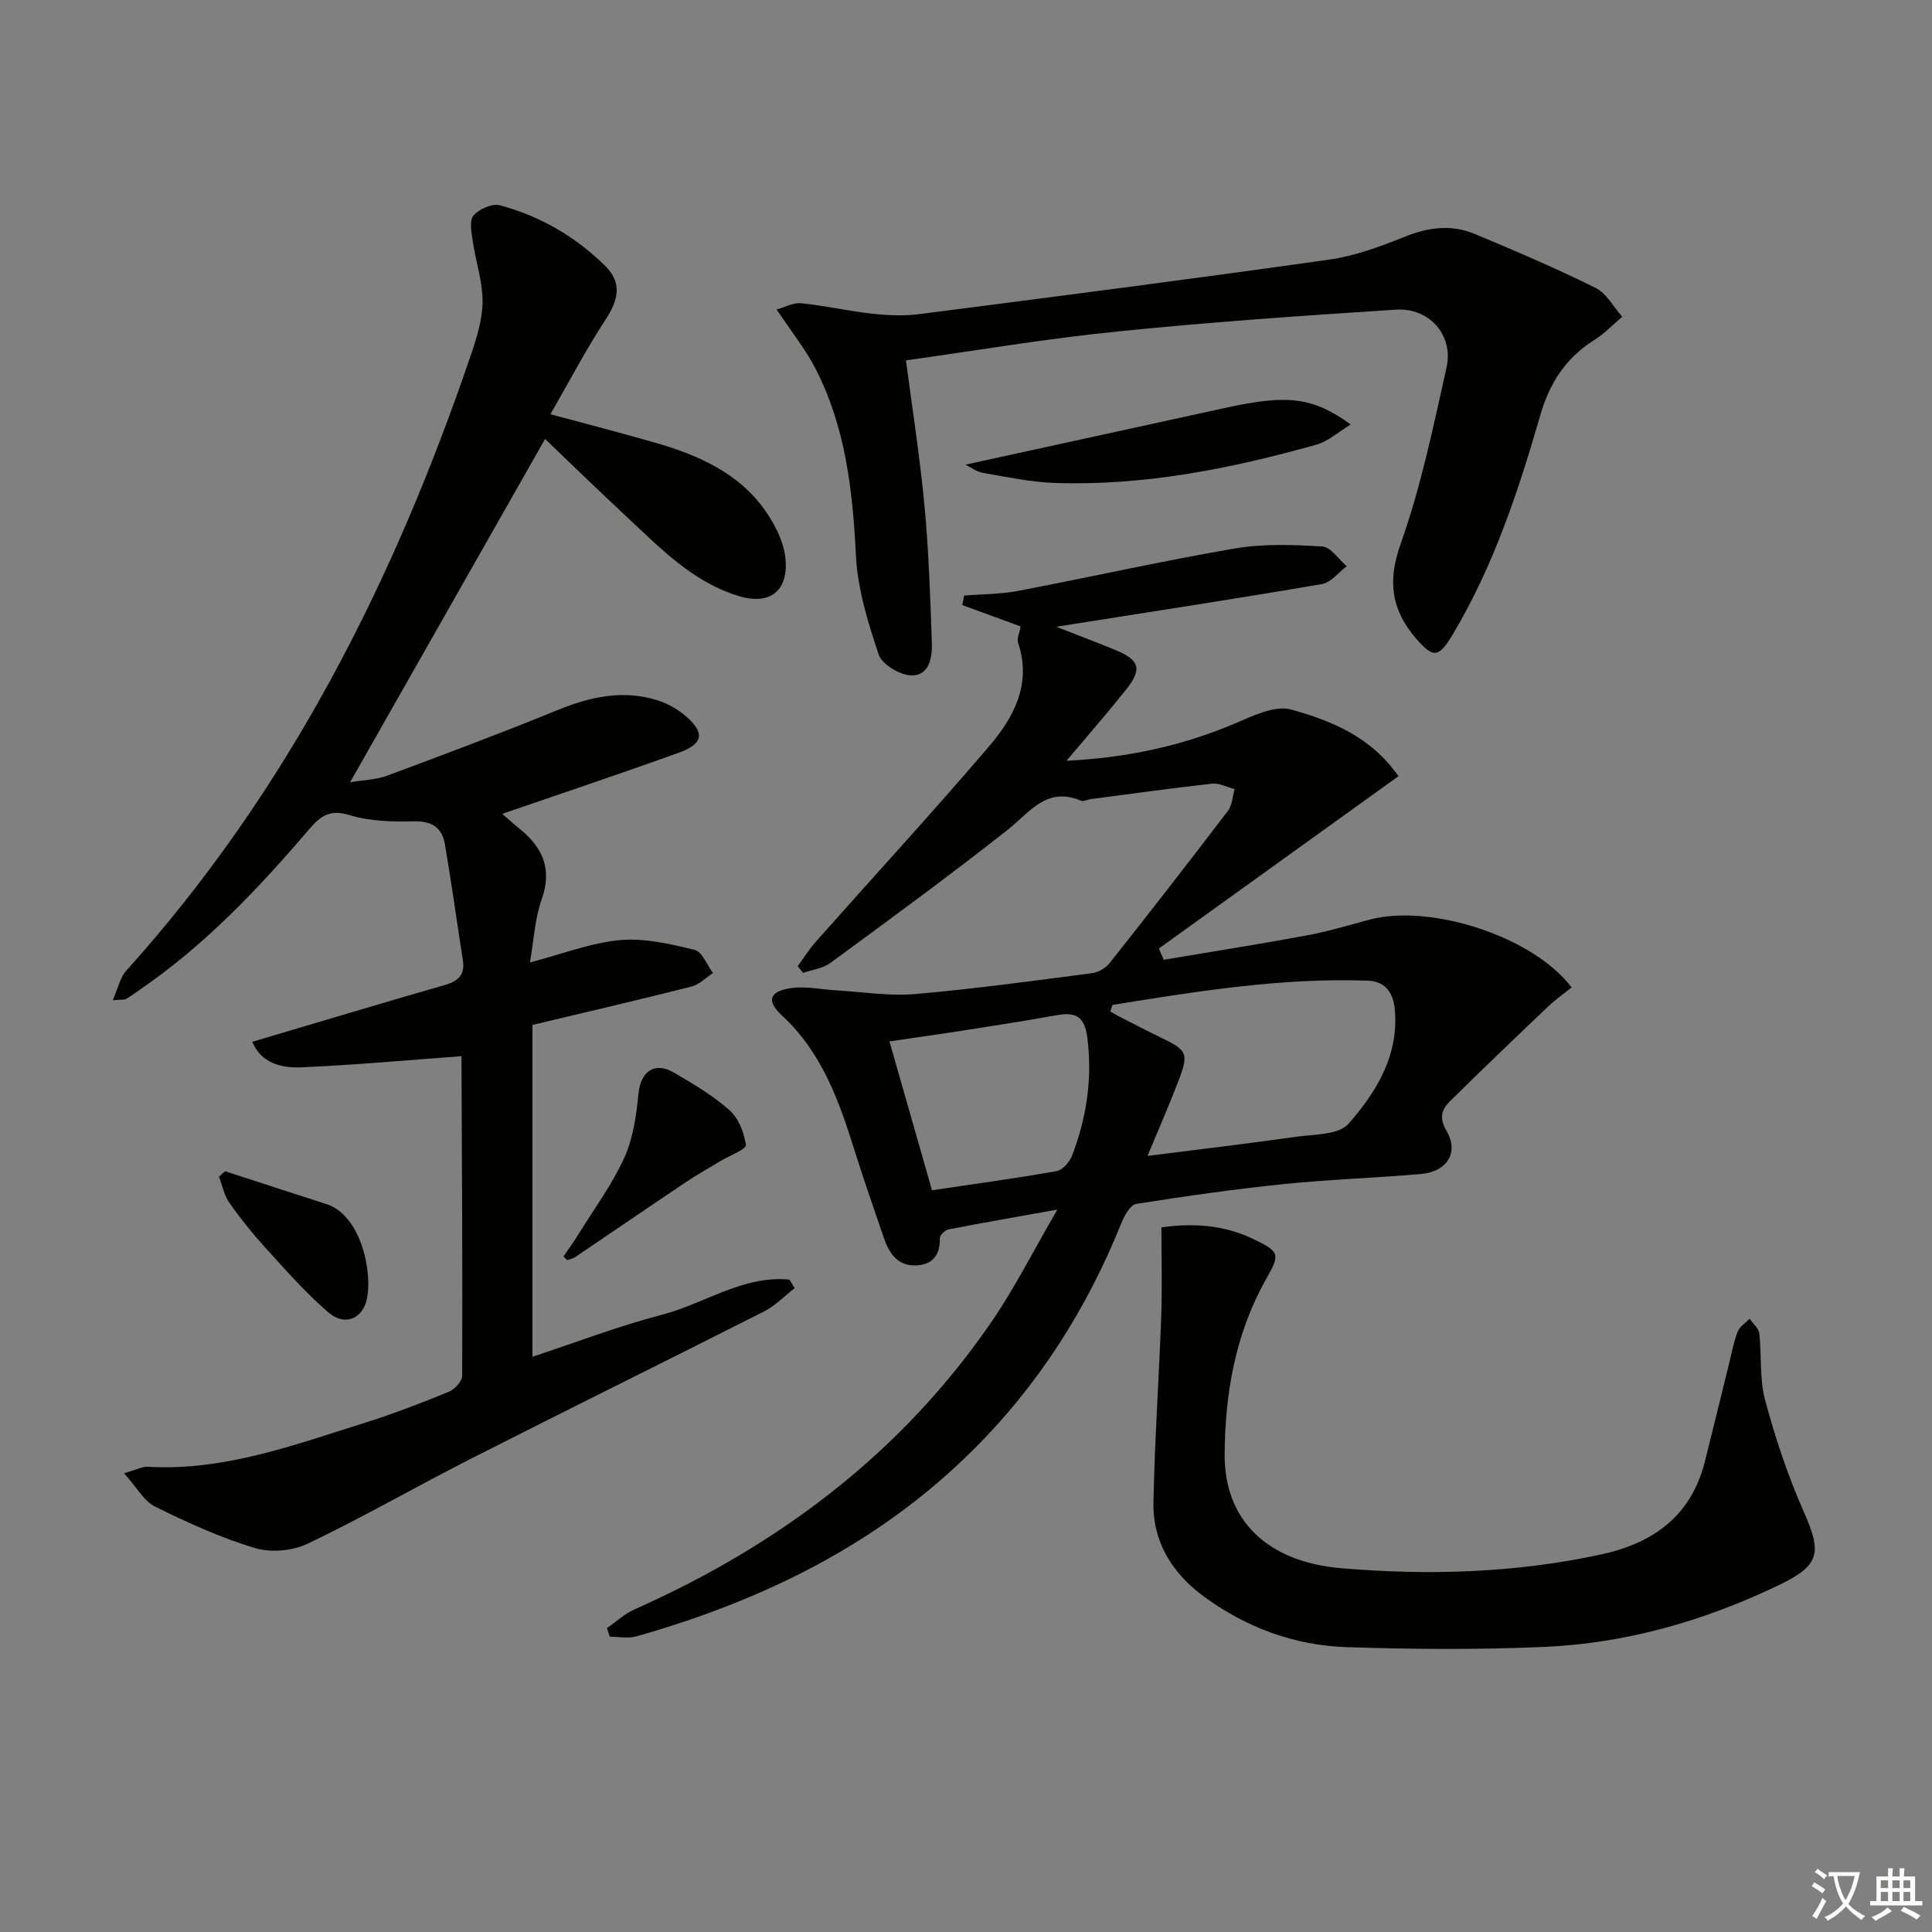
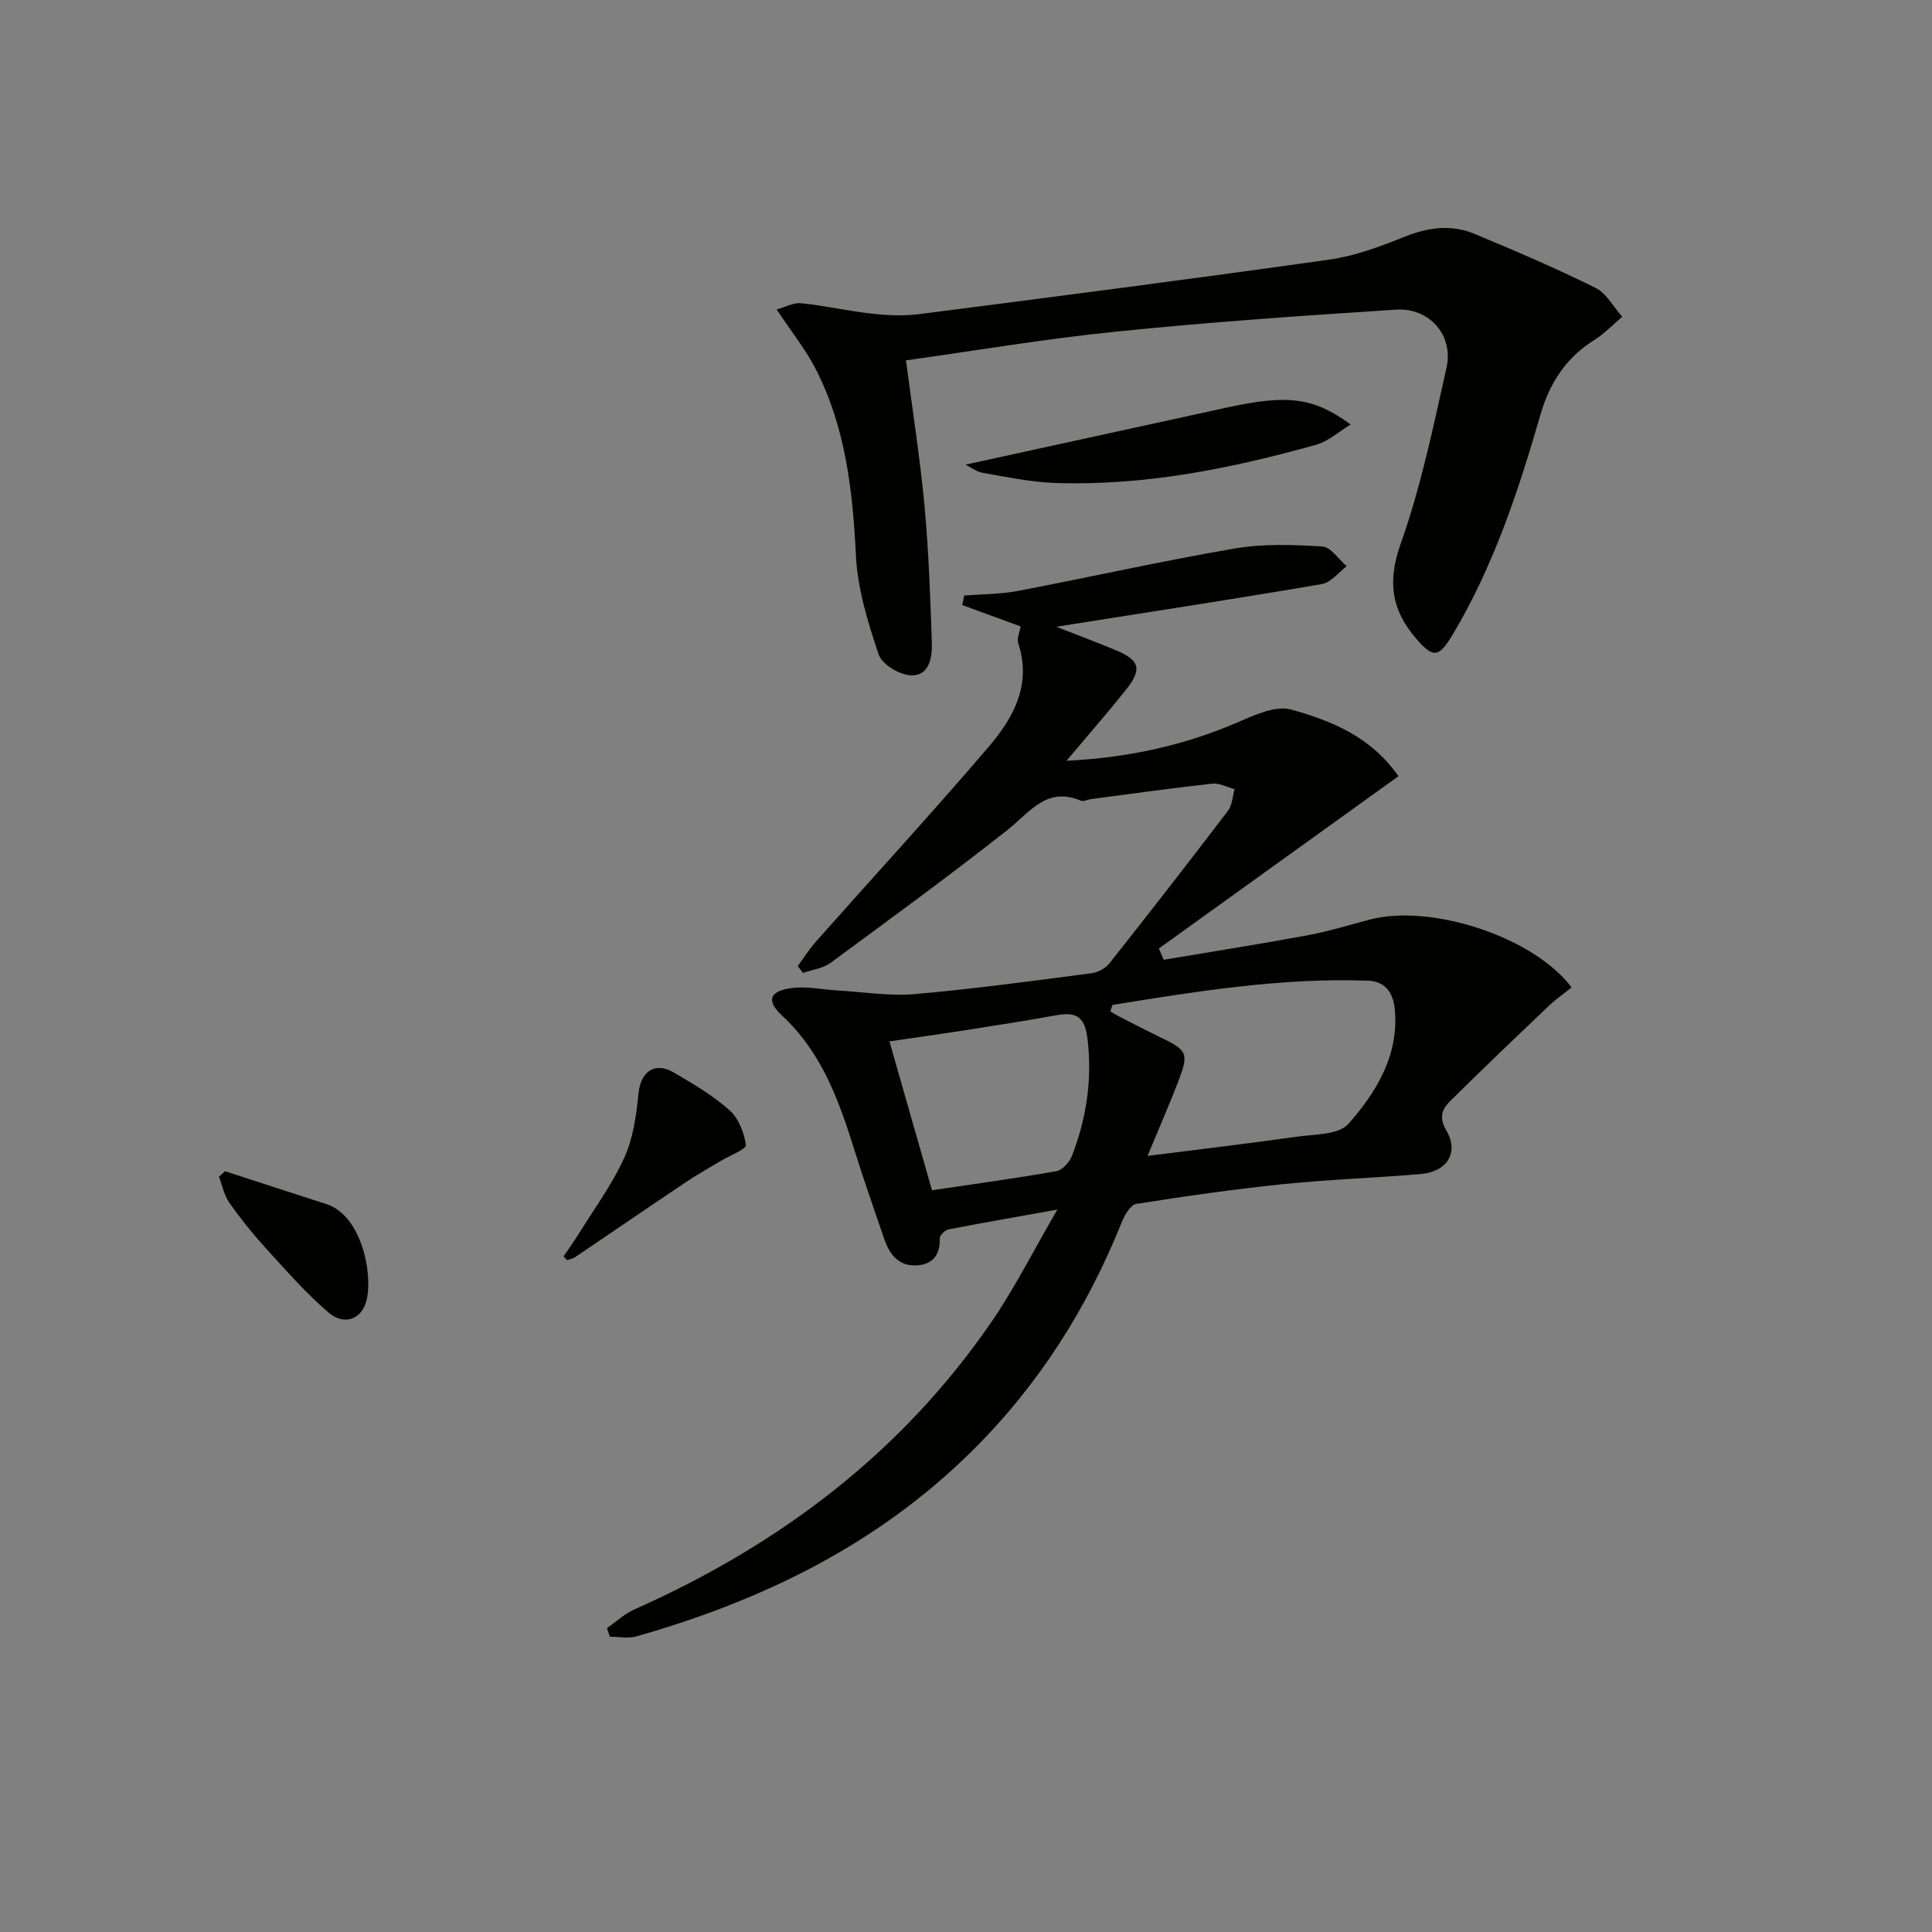
<svg xmlns="http://www.w3.org/2000/svg" enable-background="new 0 0 400 400" viewBox="0 0 400 400">
  <rect x="0" y="0" width="400" height="400" fill="#808080" stroke="none" />
-   <path d="m377.9 391.2c-.2.3-.4.5-.6.8-.7-.6-1.4-1-2.2-1.5.2-.3.4-.5.5-.8.6.4 1.4.8 2.3 1.5zm-1.8 6.1c-.2-.2-.5-.4-.9-.6.4-.6.8-1.2 1.2-1.9s.7-1.3.9-1.9c.3.3.5.5.8.7-.7 1.3-1.4 2.6-2 3.7zm2.2-9c-.3.3-.5.5-.6.8-.6-.6-1.3-1.1-2-1.5.3-.3.5-.5.6-.7.6.5 1.3.9 2 1.4zm.3.2v-.9h2 4.5c-.3 1.3-.6 2.5-1 3.6s-.9 2.1-1.4 3c.4.5 1 1 1.6 1.4s1.2.8 1.9 1.1c-.3.2-.5.4-.8.8-.4-.3-1-.7-1.6-1.2s-1.2-1.1-1.6-1.6c-.5.6-1.1 1.1-1.7 1.6s-1.4.9-2.1 1.4c-.1-.3-.3-.5-.7-.8.6-.2 1.2-.5 1.9-1s1.4-1.1 2-1.8c-.5-.8-.9-1.6-1.2-2.5s-.6-2-.8-3.2c-.4.1-.7.1-1 .1zm2.5 2.7c.3 1 .7 1.7 1 2.2.3-.5.6-1.1 1-2s.6-1.9.9-3h-3.2-.4c.1.9.3 1.8.7 2.8z" fill="#fbfcfa" />
-   <path d="m396.5 388.5v1.5 3.6h1.5v.9c-.4 0-1 0-1.7 0h-7.9c-.5 0-.9 0-1.2 0v-.9h1.3v-3.5c0-.7 0-1.2 0-1.6h2.4c0-.8 0-1.4 0-1.7h1c0 .3-.1.8-.1 1.7h1.5c0-.8 0-1.4 0-1.7h1c0 .3-.1.9-.1 1.7zm-8.2 9.2c-.2-.3-.5-.5-.8-.8.8-.3 1.4-.6 1.9-.9s1-.7 1.4-1.1c.3.3.6.5.9.8-1.6 1-2.8 1.6-3.4 2zm2.6-6.8v-1.6h-1.5v1.6zm0 2.7v-1.9h-1.5v1.9zm2.4-2.7v-1.6h-1.5v1.6zm0 2.7v-1.9h-1.5v1.9zm.2 2 .7-.8c.4.2.9.5 1.6.8s1.3.7 1.8 1c-.3.3-.5.6-.8.8-.4-.3-1.5-1-3.3-1.8zm2-4.7v-1.6h-1.4v1.6zm0 2.7v-1.9h-1.4v1.9z" fill="#fbfcfa" />
  <g fill="#010100">
-     <path d="m103.98 168.5c1.03.89 2.38 2.1 3.79 3.25 4.69 3.86 6.57 8.3 4.37 14.49-1.42 3.98-1.61 8.4-2.42 13.03 6.62-1.73 12.55-4.07 18.64-4.63 5.07-.47 10.42.8 15.47 2.03 1.56.38 2.55 3.12 3.79 4.78-1.47.96-2.82 2.39-4.43 2.8-10.91 2.76-21.88 5.31-32.95 7.95v68.7c8.99-2.96 17.77-6.35 26.83-8.7 8.81-2.29 16.75-8.2 26.36-7.27.37.59.74 1.17 1.11 1.76-2.1 1.63-4.01 3.64-6.34 4.82-20.12 10.2-40.35 20.16-60.46 30.38-11.39 5.79-22.48 12.18-34 17.7-3.14 1.5-7.66 1.92-10.96.92-7.1-2.14-13.97-5.26-20.64-8.57-2.37-1.17-3.88-4.06-6.47-6.93 2.75-.77 3.83-1.39 4.88-1.33 15.85.92 30.42-4.54 45.12-9.15 5.85-1.84 11.59-4.07 17.28-6.39 1.2-.49 2.73-2.16 2.74-3.29.08-22.32-.05-44.64-.15-66.95 0-.12-.17-.25.56.73-11.75.86-22.74 1.88-33.75 2.35-4.09.17-8.29-.86-10.11-5.29 13.38-3.96 26.56-7.93 39.78-11.73 2.83-.81 4.29-2.1 3.81-5.18-1.26-8-2.35-16.03-3.72-24.01-.58-3.37-2.65-4.82-6.4-4.72-4.45.11-9.13-.01-13.33-1.29-4.03-1.23-5.94.09-8.33 2.88-10.52 12.3-21.6 24.03-35.06 33.24-.96.66-1.88 1.37-2.89 1.94-.39.22-.96.11-2.76.27 1.1-2.48 1.52-4.71 2.82-6.14 33.56-37.25 55.57-80.95 71.52-128.02 1.16-3.43 2.25-7.1 2.23-10.66-.03-4.11-1.42-8.19-2.03-12.32-.26-1.79-.76-4.26.15-5.33 1.14-1.34 3.85-2.54 5.44-2.12 8.32 2.21 15.65 6.47 21.81 12.53 3.64 3.58 2.71 7.13.09 11.15-4.05 6.2-7.5 12.79-11.41 19.58 8 2.17 15.19 4 22.31 6.08 10.16 2.96 19.27 7.53 24.36 17.53.96 1.88 1.74 3.99 1.97 6.06.75 6.85-3.14 9.97-9.68 7.97-9.63-2.95-16.33-10.05-23.39-16.61-5.57-5.18-11.03-10.5-16.68-15.9-13.26 23.35-26.61 46.84-40.37 71.07 2.82-.48 5.39-.52 7.66-1.36 11.79-4.38 23.57-8.8 35.21-13.55 6.83-2.79 13.64-4.33 20.83-2.04 2 .64 3.99 1.74 5.6 3.09 4.24 3.56 3.92 5.88-1.27 7.75-12.1 4.36-24.3 8.44-36.53 12.65z" />
    <path d="m165.16 200.02c1.26-1.71 2.41-3.53 3.81-5.12 11.91-13.43 24.07-26.65 35.73-40.29 5.13-6 8.96-12.9 6.1-21.49-.32-.96.32-2.24.52-3.42-3.95-1.45-8.02-2.94-12.1-4.43.14-.66.27-1.31.41-1.97 3.7-.3 7.46-.26 11.08-.95 14.97-2.85 29.85-6.21 44.87-8.78 5.93-1.02 12.14-.8 18.18-.43 1.77.11 3.38 2.66 5.07 4.09-1.71 1.28-3.28 3.38-5.16 3.7-17.15 2.94-34.36 5.57-51.55 8.29-.77.12-1.54.25-3.41.55 4.81 1.89 8.6 3.3 12.34 4.86 4.93 2.06 5.46 3.93 2.07 8.18-3.81 4.78-7.85 9.39-12.31 14.7 12.6-.63 24.01-3.09 35.03-7.79 3.65-1.56 8.18-3.75 11.51-2.81 8.2 2.3 16.4 5.52 22.19 13.79-16.68 12-33.15 23.84-49.61 35.68.33.78.67 1.55 1 2.33 9.86-1.66 19.74-3.21 29.57-5.03 4.39-.81 8.7-2.12 13.02-3.27 12.7-3.38 33.95 3.52 41.87 14.03-1.59 1.27-3.3 2.46-4.79 3.88-6.84 6.51-13.68 13.03-20.38 19.67-1.65 1.63-2.37 3.34-.76 6.09 2.67 4.55.15 8.52-5.33 8.99-9.44.81-18.92 1.12-28.33 2.08-10.22 1.05-20.41 2.5-30.56 4.11-1.21.19-2.43 2.38-3.04 3.89-7.16 17.84-17.26 33.71-30.96 47.27-19.55 19.36-43.38 30.96-69.5 38.38-1.7.48-3.65.06-5.48.06-.2-.59-.4-1.19-.6-1.78 1.89-1.3 3.62-2.94 5.68-3.86 29.97-13.33 55.34-32.4 74.01-59.65 4.75-6.93 8.55-14.52 13.57-23.14-8.62 1.55-15.61 2.75-22.56 4.11-.72.14-1.81 1.23-1.79 1.84.12 3.51-1.55 5.47-4.9 5.61-3.77.16-5.58-2.45-6.67-5.67-2.02-5.96-4.12-11.89-6-17.9-3.24-10.37-6.77-20.46-15.12-28.19-3.35-3.1-2.51-5.1 2.12-5.68 3.04-.38 6.22.33 9.34.51 5.37.31 10.8 1.21 16.11.75 12.24-1.06 24.42-2.74 36.61-4.32 1.32-.17 2.87-1.06 3.69-2.11 8.26-10.43 16.43-20.94 24.49-31.52.89-1.17.94-2.97 1.37-4.48-1.56-.4-3.17-1.29-4.66-1.13-8.41.93-16.8 2.11-25.19 3.21-.66.09-1.43.54-1.94.32-7.14-3.02-10.61 2.4-15.24 6.06-12 9.46-24.34 18.48-36.66 27.53-1.56 1.14-3.77 1.4-5.67 2.06-.35-.46-.72-.93-1.09-1.41zm65.17 8.04c-.15.45-.3.89-.45 1.34.57.33 1.12.69 1.71.99 2.8 1.43 5.6 2.89 8.43 4.26 5.88 2.83 6.19 3.35 3.87 9.39-1.85 4.82-3.94 9.56-6.31 15.28 11.08-1.41 20.94-2.57 30.77-3.96 3.73-.53 8.79-.37 10.82-2.67 5.81-6.58 10.51-14.28 9.6-23.76-.29-3.02-1.67-5.75-5.56-5.89-17.87-.65-35.37 2.2-52.88 5.02zm-37.37 38.37c8.81-1.31 17.33-2.46 25.78-3.96 1.24-.22 2.7-1.87 3.21-3.19 3.01-7.84 4.24-15.87 3.18-24.37-.58-4.66-2.55-5.41-6.5-4.7-6.34 1.15-12.71 2.13-19.07 3.13-4.99.78-10 1.47-15.41 2.27 3.02 10.57 5.87 20.53 8.81 30.82z" />
    <path d="m187.57 74.61c1.32 10.1 2.9 20.08 3.84 30.12.88 9.42 1.19 18.89 1.52 28.35.11 3.02-.53 6.83-4.22 6.75-2.37-.05-6.08-2.23-6.77-4.28-2.25-6.65-4.39-13.62-4.73-20.56-.67-13.41-2.13-26.5-8.33-38.59-2.08-4.06-5-7.68-8.08-12.32 1.67-.46 3.42-1.46 5.06-1.3 4.93.5 9.8 1.63 14.73 2.17 3.23.35 6.58.49 9.79.08 28.29-3.64 56.58-7.29 84.82-11.28 5.33-.75 10.58-2.71 15.61-4.73 4.9-1.97 9.69-2.6 14.5-.59 8.43 3.51 16.83 7.11 25.01 11.16 2.28 1.13 3.73 3.95 5.55 5.99-1.93 1.63-3.7 3.51-5.81 4.83-5.82 3.64-9.22 8.88-11.1 15.36-4.57 15.82-9.71 31.42-18.24 45.68-2.84 4.74-3.99 4.86-7.51.78-5.14-5.96-6-11.82-3.21-19.66 4.19-11.8 6.75-24.21 9.49-36.48 1.49-6.69-3.54-12.43-10.49-11.98-19.23 1.24-38.46 2.57-57.63 4.52-14.66 1.47-29.2 3.94-43.8 5.98z" />
-     <path d="m240.46 254.12c6.49-.94 12.97-.54 19.16 2.47 5.29 2.58 5.46 3.03 2.56 8.15-6.41 11.31-8.56 23.75-8.63 36.43-.07 13.47 8.73 22.2 24.1 23.51 18.06 1.53 36.16 1.01 53.99-2.88 10.69-2.34 18.51-7.99 21.32-19.14 1.7-6.74 3.33-13.49 5-20.24.56-2.25.97-4.57 1.81-6.72.41-1.05 1.62-1.79 2.46-2.67.7 1 1.89 1.95 2.01 3.02.52 4.61.02 9.45 1.21 13.85 2.1 7.79 4.66 15.53 7.92 22.9 3.84 8.66 3.55 11.22-5 15.34-15.4 7.42-31.66 12.1-48.75 12.84-13.59.59-27.23.49-40.82.04-10.82-.36-20.81-4.05-29.58-10.5-6.51-4.78-10.57-11.26-10.41-19.46.25-12.95 1.16-25.88 1.62-38.83.2-5.93.03-11.87.03-18.11z" />
    <path d="m199.9 96.2c18.31-4 36.23-7.93 54.15-11.83 12.59-2.74 17.89-2.11 25.6 3.52-2.59 1.56-4.66 3.49-7.09 4.17-17.76 4.98-35.77 8.59-54.34 7.92-4.93-.18-9.84-1.24-14.73-2.08-1.32-.23-2.52-1.17-3.59-1.7z" />
    <path d="m116.67 260.13c1.05-1.55 2.16-3.07 3.14-4.67 3.23-5.21 6.93-10.22 9.44-15.76 1.84-4.05 2.5-8.79 2.94-13.29.44-4.52 3.32-6.68 7.3-4.36 4.01 2.34 8.08 4.73 11.53 7.79 1.88 1.67 3.07 4.67 3.41 7.23.11.85-3.38 2.18-5.22 3.29-2.39 1.45-4.84 2.8-7.16 4.36-7.68 5.15-15.31 10.38-22.98 15.56-.47.32-1.1.41-1.66.61-.25-.26-.5-.51-.74-.76z" />
    <path d="m46.6 242.49c6.99 2.27 13.97 4.56 20.97 6.8 7.35 2.35 9.72 14.63 8.28 20.07-1.01 3.81-4.6 5.15-7.83 2.39-4.74-4.06-8.89-8.83-13.11-13.46-2.67-2.93-5.16-6.04-7.43-9.28-1.08-1.54-1.45-3.57-2.15-5.38.43-.38.85-.76 1.27-1.14z" />
  </g>
</svg>